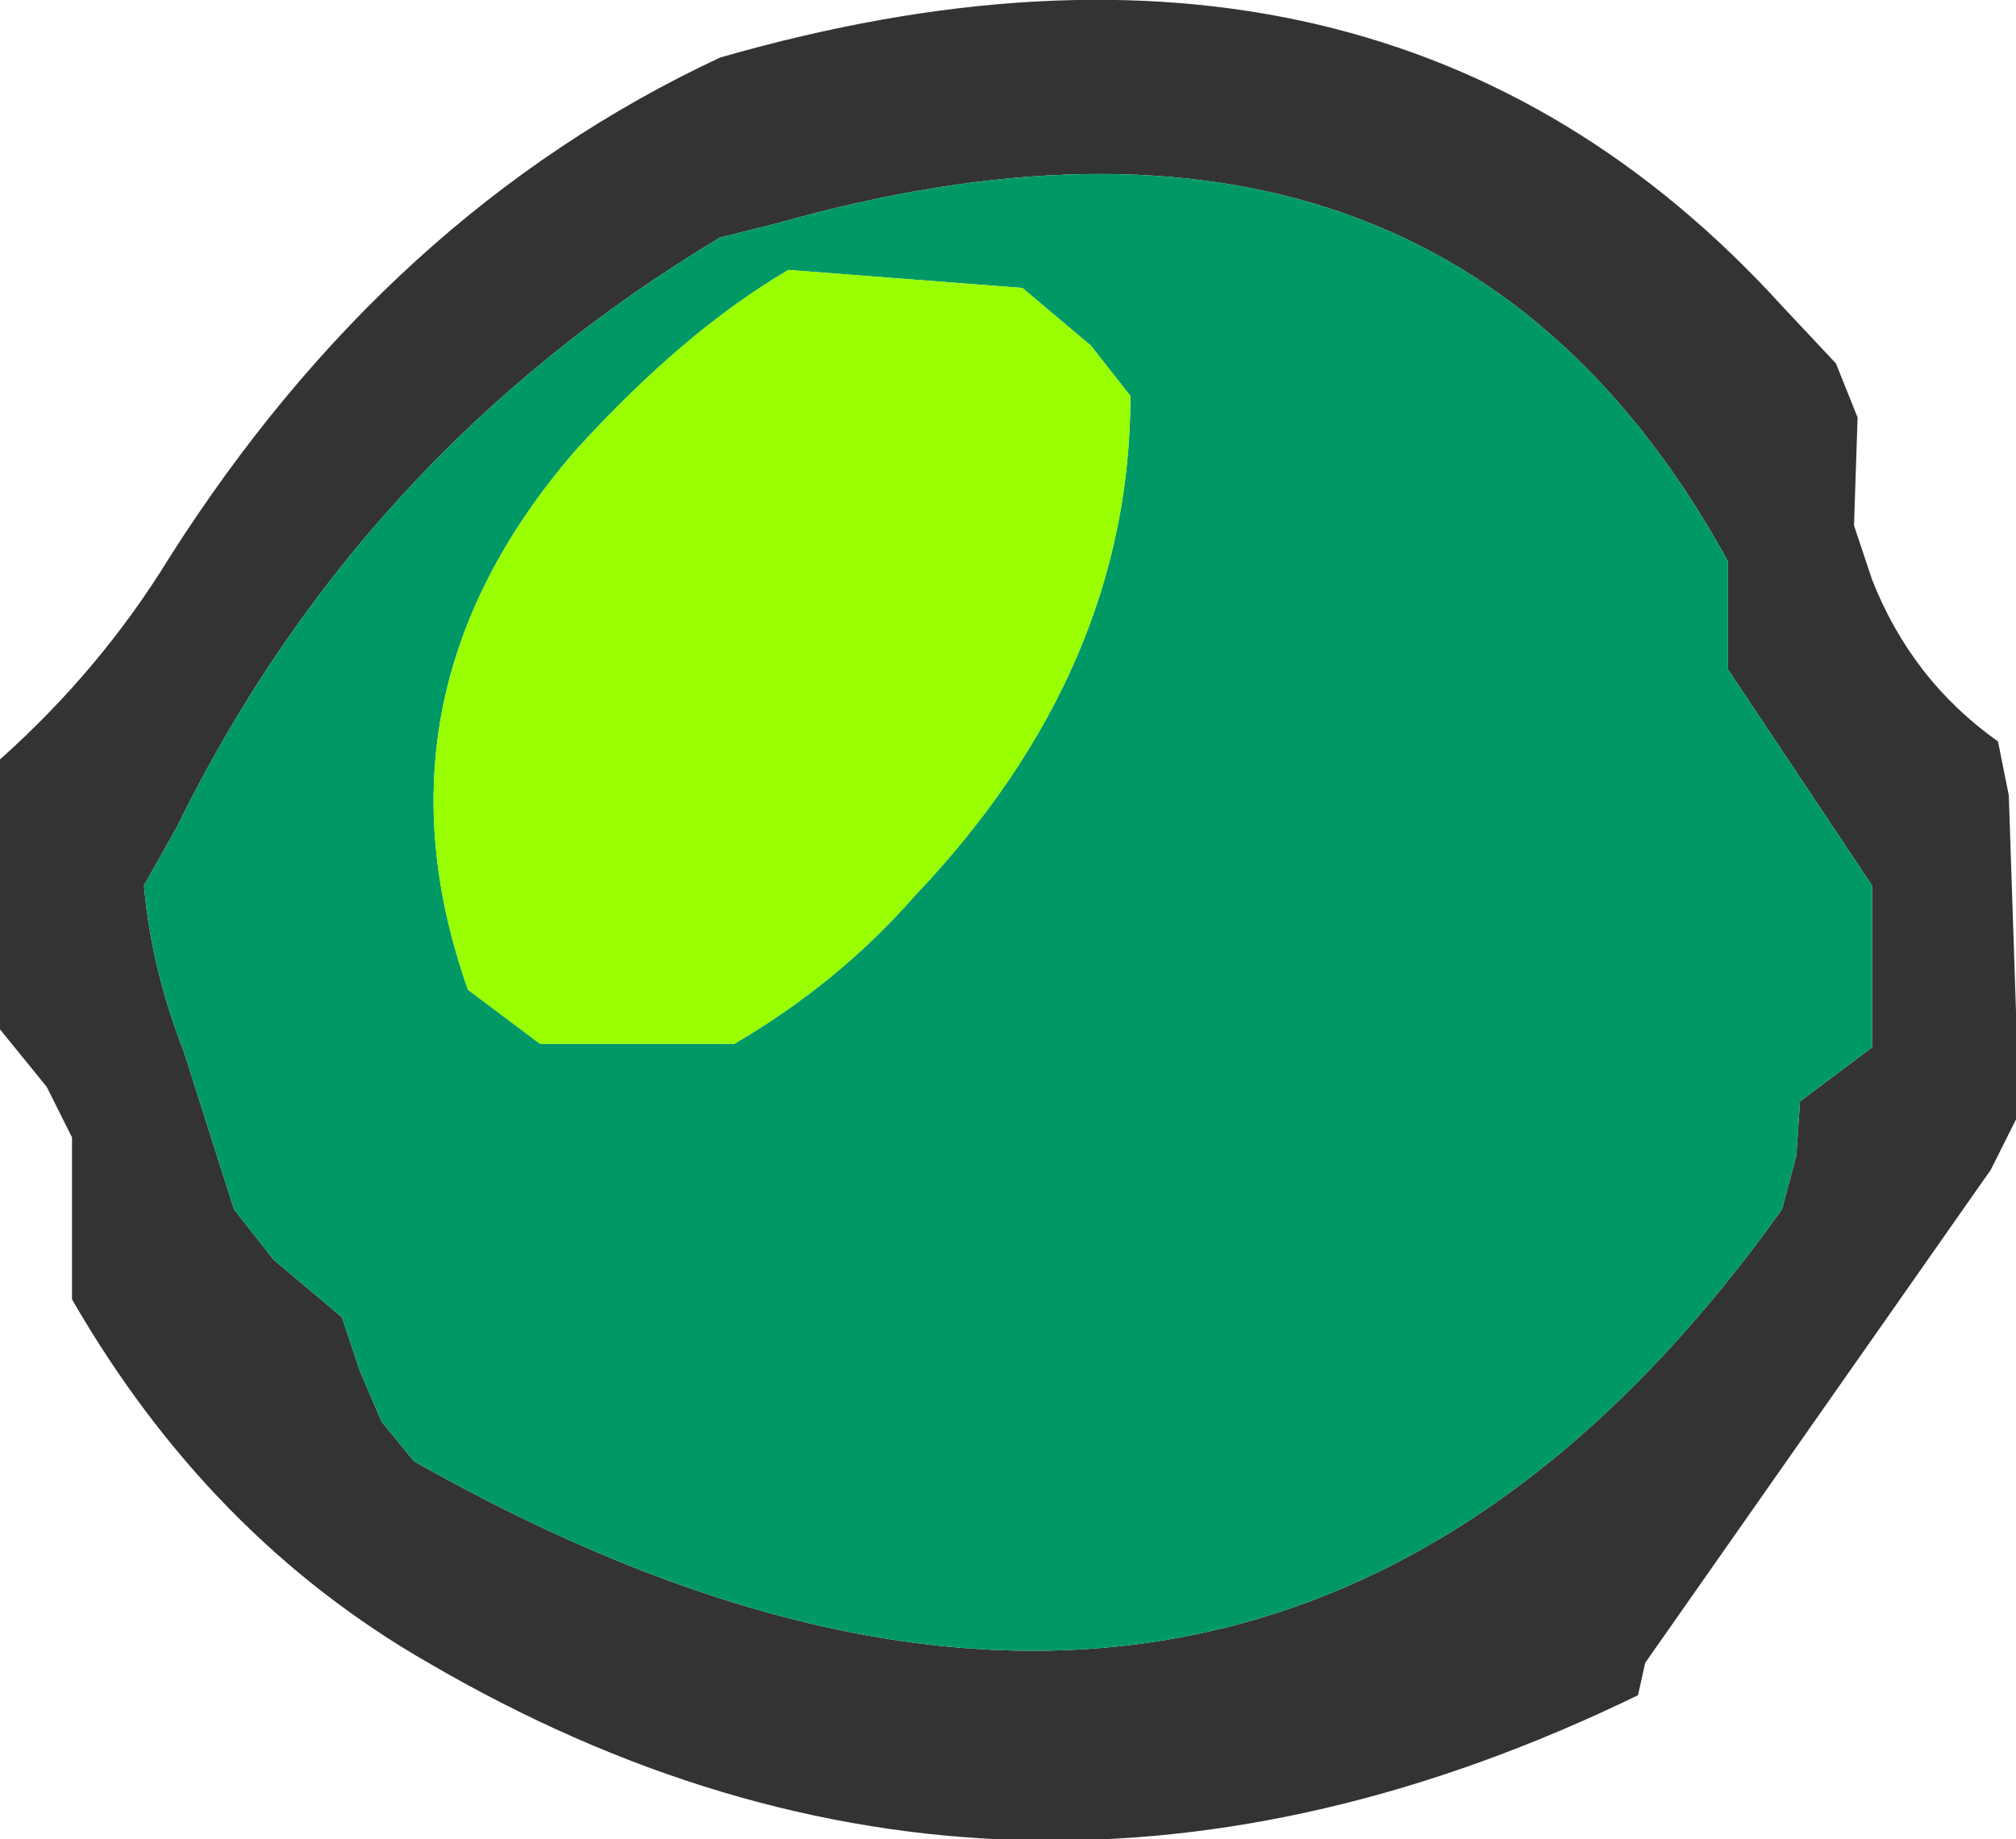
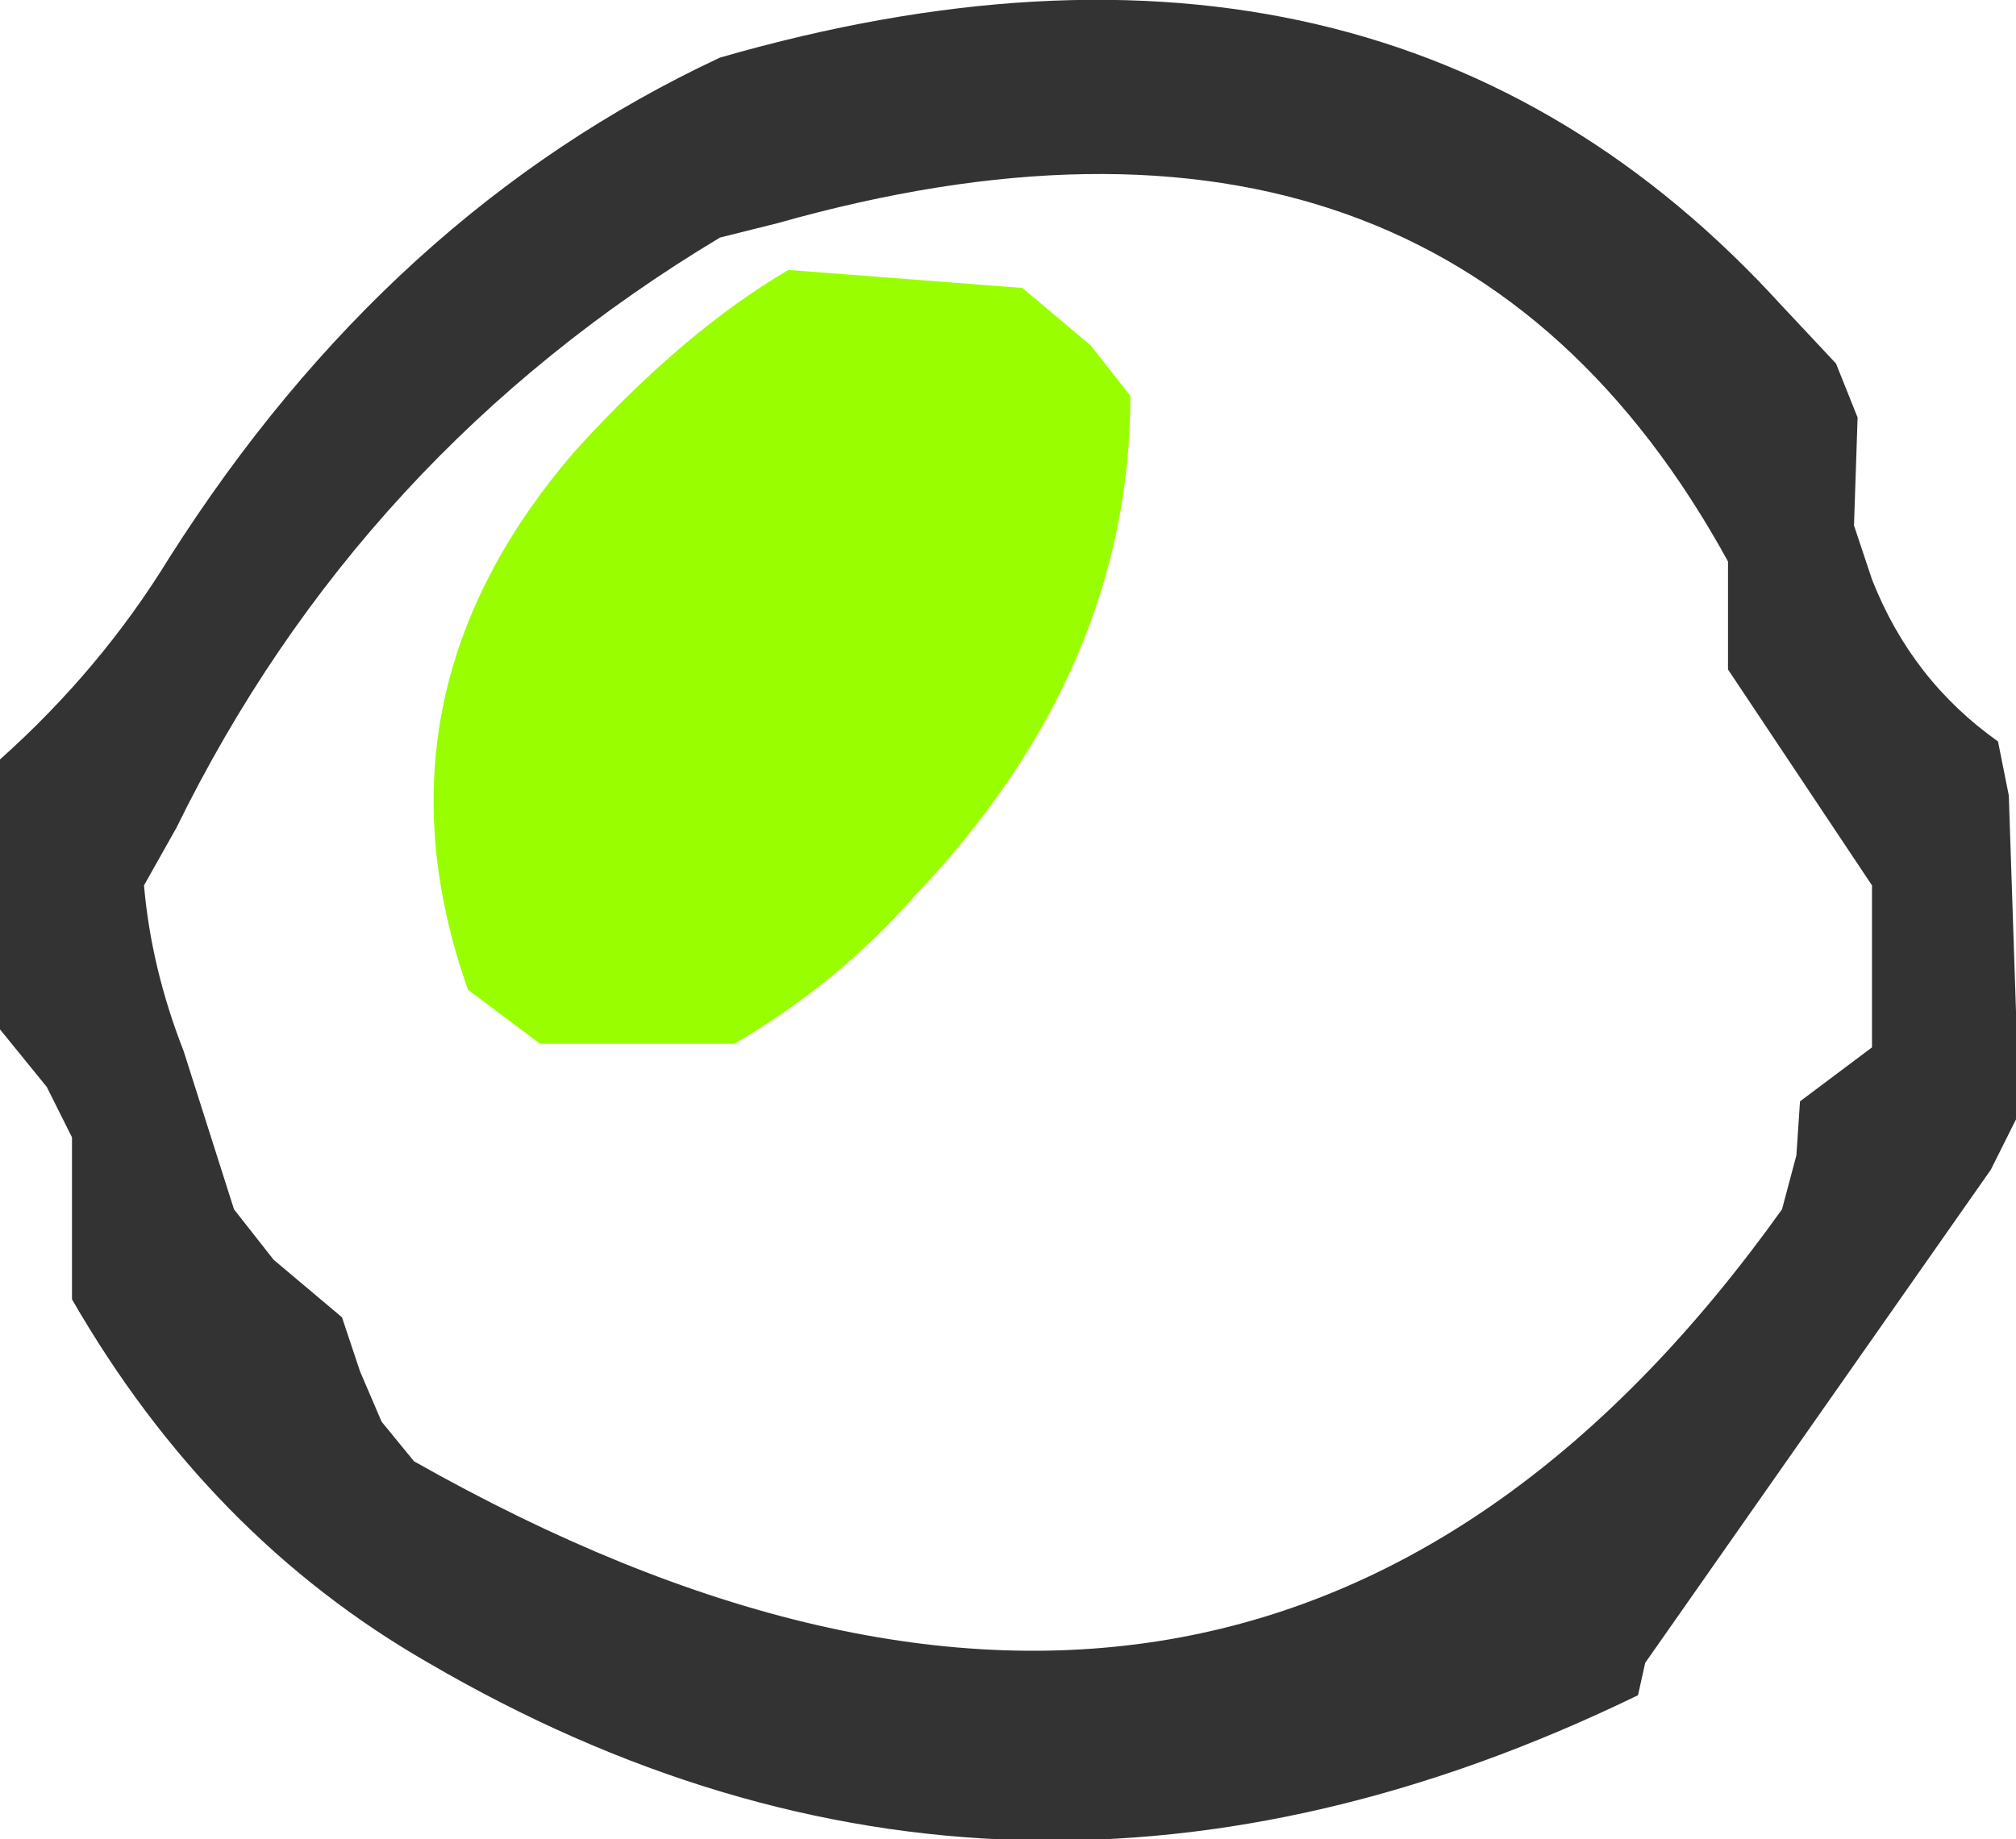
<svg xmlns="http://www.w3.org/2000/svg" height="25.55px" width="28.0px">
  <g transform="matrix(1.0, 0.0, 0.0, 1.0, -15.0, 12.75)">
    <path d="M17.0 -0.45 Q17.1 0.7 17.55 1.85 L18.25 4.05 18.8 4.75 19.75 5.55 20.0 6.3 20.3 7.0 20.75 7.55 Q32.5 14.2 39.75 4.05 L39.95 3.3 40.0 2.55 41.0 1.8 41.0 1.05 41.0 0.3 41.0 -0.45 40.0 -1.95 39.0 -3.45 39.0 -4.2 39.0 -4.95 Q35.0 -12.25 25.8 -9.65 L25.0 -9.45 Q20.0 -6.45 17.45 -1.25 L17.0 -0.45 M15.0 -2.2 Q16.4 -3.45 17.35 -5.0 20.4 -9.8 25.0 -11.95 34.2 -14.6 39.75 -8.5 L40.5 -7.7 40.8 -6.95 40.75 -5.45 41.0 -4.7 Q41.55 -3.3 42.75 -2.45 L42.9 -1.7 43.0 1.3 43.0 2.8 42.65 3.5 37.85 10.35 37.75 10.8 Q29.0 15.05 20.95 10.35 17.9 8.6 16.0 5.3 L16.0 4.55 16.0 3.8 16.0 3.05 15.65 2.35 15.0 1.55 15.0 0.8 15.0 -1.45 15.0 -2.2" fill="#333333" fill-rule="evenodd" stroke="none" />
-     <path d="M17.0 -0.45 L17.45 -1.25 Q20.0 -6.45 25.0 -9.45 L25.8 -9.65 Q35.0 -12.25 39.0 -4.95 L39.0 -4.2 39.0 -3.45 40.0 -1.95 41.0 -0.45 41.0 0.3 41.0 1.05 41.0 1.8 40.0 2.55 39.95 3.3 39.75 4.05 Q32.5 14.2 20.75 7.55 L20.3 7.0 20.0 6.3 19.75 5.55 18.8 4.75 18.25 4.05 17.55 1.85 Q17.1 0.7 17.0 -0.45 M29.2 -8.75 L25.95 -9.0 Q24.5 -8.15 23.0 -6.5 20.05 -3.1 21.5 1.0 L22.5 1.75 25.2 1.75 Q26.65 0.9 27.7 -0.3 30.7 -3.45 30.7 -7.25 L30.15 -7.95 29.2 -8.75" fill="#009966" fill-rule="evenodd" stroke="none" />
    <path d="M29.2 -8.75 L30.15 -7.95 30.7 -7.25 Q30.7 -3.45 27.7 -0.3 26.65 0.9 25.2 1.75 L22.5 1.75 21.5 1.0 Q20.05 -3.1 23.0 -6.5 24.5 -8.15 25.95 -9.0 L29.2 -8.75" fill="#99ff00" fill-rule="evenodd" stroke="none" />
  </g>
</svg>